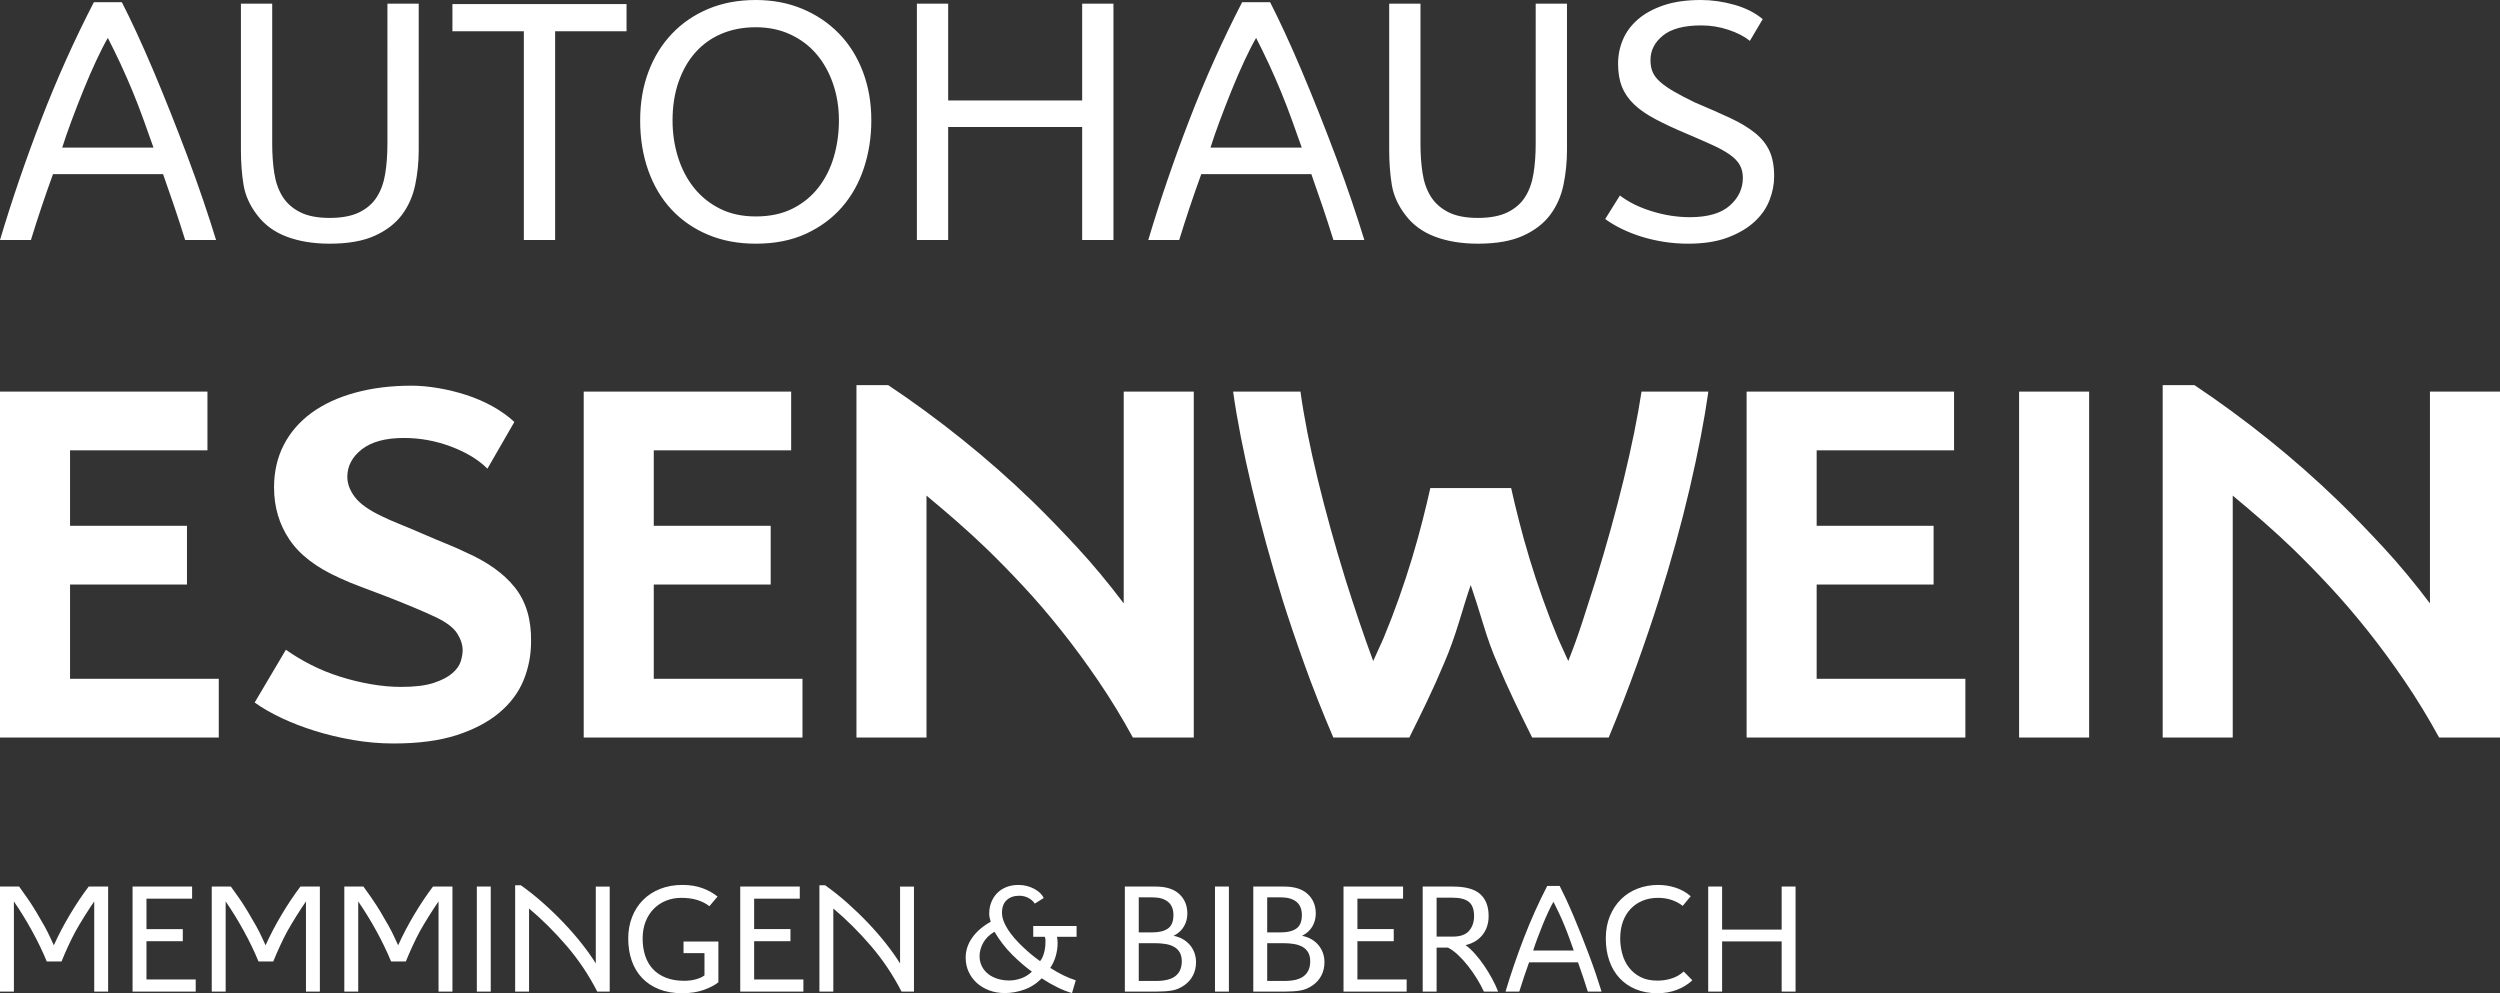
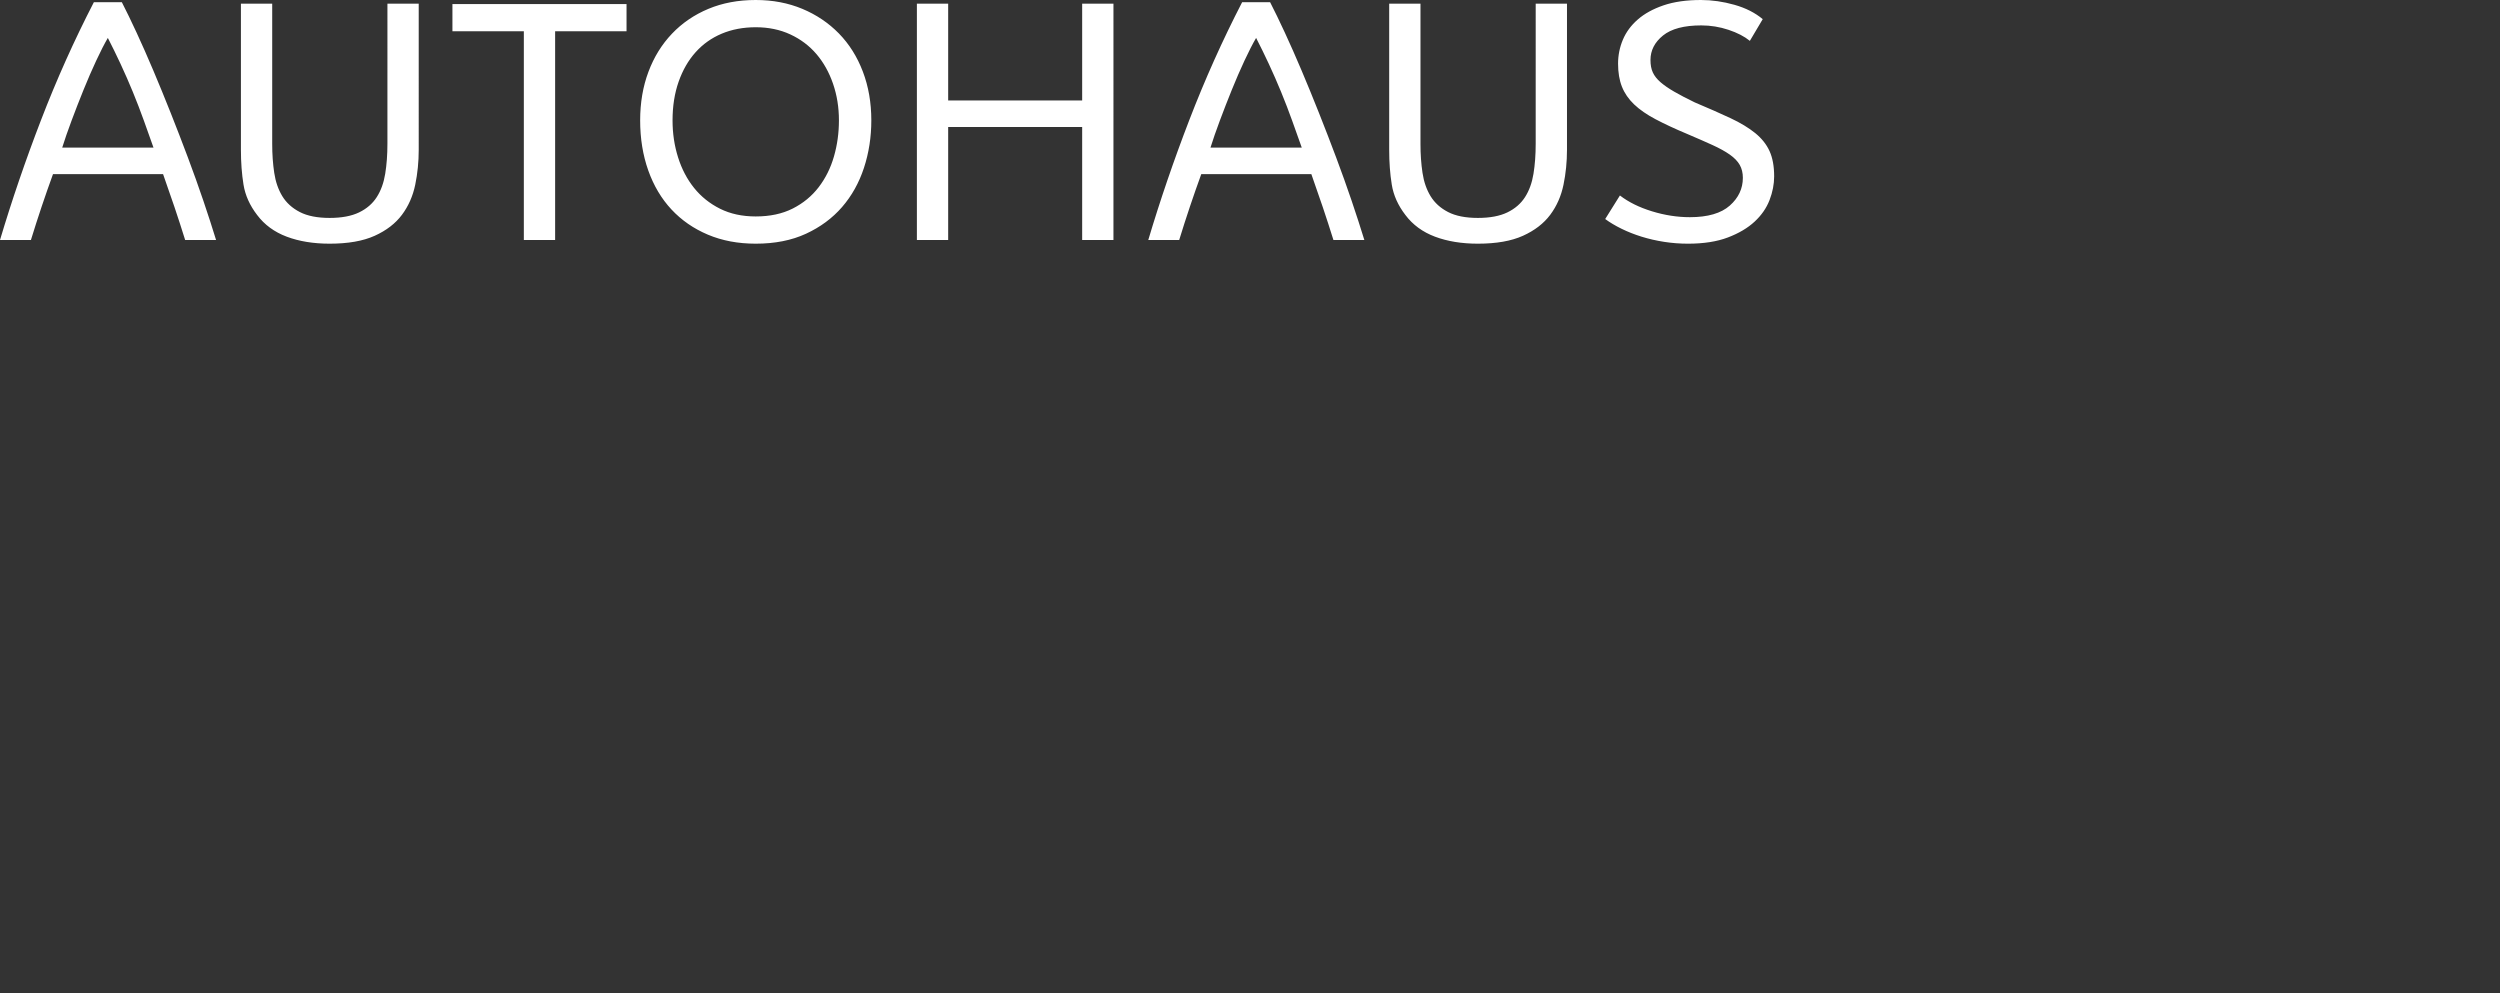
<svg xmlns="http://www.w3.org/2000/svg" version="1.1" id="Ebene_1" width="548.8" height="218.034" viewBox="0 0 548.8 218.034" style="overflow:visible;enable-background:new 0 0 548.8 218.034;" xml:space="preserve">
  <rect x="0" y="0" width="548.8" height="218.034" fill="#333333" stroke="none" />
  <style type="text/css">

	.st0{fill:#FFFFFF;}

</style>
-   <path class="st0" d="M535.434,161.906H548.8v-75.94h-15.378v46.485c-3.392-4.494-6.801-8.593-10.23-12.301  c-3.432-3.706-6.685-7.057-9.759-10.055c-4.968-4.809-10.135-9.362-15.495-13.661c-5.363-4.297-10.765-8.259-16.205-11.887h-6.979  v77.359h15.376v-53.111c2.286,1.892,4.534,3.805,6.743,5.738c2.207,1.931,4.375,3.924,6.506,5.972  c2.522,2.446,5.163,5.145,7.924,8.104c2.76,2.956,5.539,6.19,8.34,9.699c2.798,3.509,5.539,7.235,8.22,11.178  C530.543,153.43,533.068,157.568,535.434,161.906 M458.607,85.966H443.23v75.94h15.377V85.966z M428.956,98.859V85.966h-45.539  v75.94h48.022v-12.896h-32.646v-20.698h25.668v-12.894h-25.668v-16.56H428.956z M360.351,85.966  c-0.869,5.677-2.17,12.085-3.903,19.222c-1.735,7.138-3.786,14.53-6.151,22.177c-0.945,2.998-1.912,6.015-2.898,9.049  c-0.985,3.036-2.03,5.934-3.134,8.694c-0.396-0.866-0.769-1.694-1.123-2.482c-0.354-0.789-0.73-1.618-1.124-2.484  c-1.183-2.84-2.308-5.756-3.372-8.754c-1.063-2.997-2.03-5.934-2.897-8.812c-0.868-2.878-1.637-5.638-2.307-8.28  c-0.67-2.642-1.242-5.027-1.715-7.157h-17.743c-0.472,2.129-1.045,4.515-1.715,7.157c-0.67,2.643-1.439,5.402-2.306,8.28  c-0.87,2.878-1.834,5.814-2.898,8.812c-1.064,2.998-2.188,5.914-3.371,8.754c-0.396,0.866-0.77,1.695-1.124,2.484  c-0.354,0.788-0.729,1.616-1.123,2.482c-1.026-2.761-2.052-5.658-3.076-8.694c-1.025-3.034-2.011-6.051-2.957-9.049  c-2.366-7.647-4.418-15.039-6.151-22.177c-1.734-7.137-2.998-13.544-3.784-19.222h-14.786c0.867,6.15,2.247,13.209,4.139,21.173  c1.893,7.966,4.141,16.166,6.743,24.603c1.34,4.258,2.937,8.972,4.79,14.136c1.852,5.166,3.963,10.508,6.329,16.028h16.677  c1.34-2.681,2.663-5.383,3.964-8.104c1.3-2.72,2.543-5.499,3.726-8.339c0.551-1.26,1.102-2.661,1.655-4.198  c0.551-1.537,1.066-3.076,1.538-4.613c0.474-1.538,0.925-3.017,1.359-4.437c0.434-1.418,0.848-2.679,1.242-3.784  c0.867,2.525,1.774,5.362,2.723,8.516c0.945,3.154,1.969,5.994,3.073,8.517c1.184,2.84,2.426,5.619,3.727,8.339  c1.302,2.722,2.621,5.424,3.963,8.104h16.797c2.286-5.521,4.356-10.862,6.21-16.028c1.851-5.164,3.448-9.878,4.791-14.136  c2.679-8.438,4.946-16.637,6.801-24.603c1.853-7.963,3.212-15.022,4.08-21.173H360.351z M248.691,161.906h13.366v-75.94H246.68  v46.485c-3.392-4.494-6.801-8.593-10.232-12.301c-3.43-3.706-6.682-7.057-9.758-10.055c-4.968-4.809-10.134-9.362-15.496-13.661  c-5.363-4.297-10.763-8.259-16.206-11.887h-6.978v77.359h15.377v-53.111c2.286,1.892,4.534,3.805,6.742,5.738  c2.207,1.931,4.376,3.924,6.505,5.972c2.523,2.446,5.165,5.145,7.925,8.104c2.76,2.956,5.539,6.19,8.339,9.699  c2.799,3.509,5.539,7.235,8.221,11.178C243.8,153.43,246.325,157.568,248.691,161.906 M173.676,98.859V85.966h-45.54v75.94h48.024  v-12.896h-32.646v-20.698h25.667v-12.894h-25.667v-16.56H173.676z M112.913,92.627c-1.342-1.25-2.918-2.381-4.731-3.396  c-1.815-1.014-3.747-1.853-5.797-2.517c-2.051-0.663-4.121-1.172-6.209-1.522c-2.091-0.352-4.042-0.527-5.855-0.527  c-4.494,0-8.616,0.514-12.361,1.538c-3.746,1.026-6.939,2.505-9.58,4.435c-2.643,1.934-4.673,4.28-6.092,7.039  c-1.42,2.762-2.13,5.876-2.13,9.344c0,4.259,1.125,8.064,3.372,11.415c2.247,3.353,5.933,6.171,11.059,8.456  c1.341,0.632,2.917,1.285,4.732,1.953c1.813,0.672,3.686,1.38,5.618,2.129c1.932,0.751,3.845,1.519,5.737,2.308  c1.893,0.788,3.588,1.536,5.086,2.247c2.287,1.104,3.825,2.287,4.614,3.549c0.787,1.261,1.183,2.482,1.183,3.665  c0,0.71-0.139,1.52-0.415,2.426c-0.277,0.908-0.887,1.773-1.833,2.603c-0.945,0.827-2.306,1.537-4.081,2.129  c-1.774,0.591-4.16,0.887-7.156,0.887c-2.129,0-4.338-0.196-6.624-0.593c-2.289-0.393-4.554-0.945-6.801-1.655  c-2.248-0.709-4.376-1.575-6.388-2.602c-2.011-1.023-3.845-2.128-5.5-3.311l-6.86,11.59c1.656,1.184,3.608,2.308,5.855,3.372  c2.248,1.064,4.691,2.011,7.334,2.839c2.641,0.826,5.441,1.497,8.397,2.01c2.958,0.513,5.933,0.77,8.931,0.77  c5.44,0,10.055-0.613,13.839-1.836c3.785-1.225,6.899-2.864,9.344-4.917c2.443-2.054,4.218-4.424,5.323-7.11  c1.103-2.687,1.655-5.53,1.655-8.53c0.079-4.819-1.104-8.769-3.548-11.85c-2.445-3.081-6.111-5.688-11.001-7.821  c-0.945-0.474-2.247-1.047-3.903-1.719c-1.655-0.671-3.391-1.401-5.204-2.193c-1.815-0.788-3.548-1.519-5.205-2.191  c-1.656-0.67-2.958-1.244-3.903-1.719c-2.839-1.342-4.811-2.745-5.914-4.207c-1.106-1.46-1.657-2.942-1.657-4.443  c0-2.369,1.065-4.382,3.194-6.042c2.128-1.659,5.205-2.489,9.226-2.489c3.549,0,6.997,0.632,10.351,1.892  c3.351,1.262,6.011,2.879,7.984,4.85L112.913,92.627z M45.539,98.859V85.966H0v75.94h48.024v-12.896H15.377v-20.698h25.667v-12.894  H15.377v-16.56H45.539z" />
  <path class="st0" d="M386.955,4.203c-1.671-1.401-3.744-2.451-6.222-3.151C378.254,0.352,375.803,0,373.38,0  c-3.18,0-5.914,0.392-8.203,1.172c-2.29,0.782-4.176,1.818-5.655,3.11c-1.483,1.293-2.574,2.776-3.273,4.446  c-0.701,1.67-1.051,3.421-1.051,5.251c0,1.939,0.284,3.624,0.849,5.05c0.565,1.428,1.454,2.722,2.666,3.879  c1.214,1.16,2.789,2.25,4.728,3.273c1.94,1.024,4.255,2.1,6.95,3.232c2.153,0.917,3.998,1.725,5.534,2.424  c1.536,0.701,2.8,1.401,3.798,2.101c0.996,0.701,1.724,1.455,2.183,2.262c0.457,0.809,0.686,1.751,0.686,2.829  c0,2.371-0.956,4.404-2.868,6.101c-1.913,1.697-4.836,2.545-8.768,2.545c-2.746,0-5.521-0.43-8.322-1.292  c-2.802-0.86-5.145-2.02-7.03-3.474l-3.23,5.171c1.021,0.754,2.22,1.468,3.594,2.141c1.374,0.673,2.842,1.252,4.403,1.737  c1.563,0.485,3.205,0.861,4.93,1.132c1.724,0.268,3.476,0.403,5.253,0.403c3.447,0,6.37-0.458,8.767-1.374  c2.396-0.916,4.351-2.072,5.858-3.474c1.508-1.4,2.6-2.976,3.273-4.728c0.674-1.749,1.01-3.486,1.01-5.211  c0-2.208-0.336-4.053-1.01-5.535c-0.674-1.481-1.725-2.801-3.151-3.96c-1.43-1.158-3.232-2.248-5.414-3.272  c-2.183-1.022-4.809-2.181-7.879-3.474c-1.778-0.862-3.272-1.644-4.484-2.344c-1.212-0.699-2.21-1.387-2.99-2.061  c-0.781-0.673-1.347-1.386-1.697-2.142c-0.351-0.753-0.524-1.669-0.524-2.748c0-2.1,0.915-3.89,2.747-5.373  c1.831-1.481,4.634-2.222,8.404-2.222c2.046,0,4.04,0.323,5.979,0.97c1.938,0.647,3.501,1.454,4.687,2.425L386.955,4.203z   M337.114,31.596c0,2.372-0.16,4.553-0.483,6.545c-0.324,1.994-0.944,3.705-1.86,5.132c-0.915,1.428-2.208,2.545-3.879,3.354  c-1.669,0.807-3.824,1.211-6.463,1.211c-2.694,0-4.876-0.43-6.547-1.292c-1.669-0.86-2.947-2.02-3.837-3.474  c-0.889-1.455-1.482-3.164-1.777-5.131c-0.297-1.966-0.445-4.081-0.445-6.343V0.809h-6.868v32.079c0,2.748,0.188,5.293,0.566,7.636  c0.376,2.344,1.373,4.566,2.989,6.667c1.616,2.155,3.784,3.745,6.505,4.767c2.719,1.023,5.858,1.536,9.414,1.536  c4.04,0,7.338-0.579,9.899-1.738c2.557-1.157,4.551-2.693,5.979-4.604c1.427-1.912,2.397-4.109,2.909-6.587  c0.512-2.476,0.768-5.036,0.768-7.676V0.809h-6.869V31.596z M265.724,32.404c0.538-1.724,1.225-3.703,2.061-5.94  c0.834-2.234,1.709-4.484,2.625-6.746c0.915-2.264,1.846-4.405,2.788-6.425c0.942-2.02,1.791-3.677,2.545-4.969  c0.915,1.777,1.845,3.677,2.788,5.696c0.941,2.021,1.844,4.081,2.706,6.182s1.669,4.202,2.424,6.302  c0.755,2.101,1.455,4.069,2.103,5.899H265.724z M272.673,0.485c-4.31,8.351-8.175,16.969-11.595,25.858  c-3.422,8.889-6.424,17.669-9.01,26.342h6.788c1.508-4.902,3.124-9.723,4.849-14.465h24.16c0.861,2.425,1.697,4.835,2.506,7.233  c0.807,2.397,1.588,4.808,2.344,7.232h6.787c-0.81-2.639-1.737-5.507-2.788-8.606c-1.051-3.096-2.182-6.262-3.394-9.494  c-1.212-3.232-2.465-6.477-3.758-9.737c-1.292-3.258-2.573-6.383-3.839-9.374c-1.266-2.989-2.492-5.763-3.676-8.322  c-1.186-2.56-2.263-4.781-3.231-6.667H272.673z M208.143,22.061V0.809h-6.868v51.877h6.868V27.878h29.414v24.808h6.868V0.809h-6.868  v21.252H208.143z M173.495,7.556c2.262,1.051,4.174,2.492,5.737,4.323c1.562,1.833,2.774,4,3.636,6.505  c0.862,2.504,1.294,5.185,1.294,8.04c0,2.747-0.364,5.387-1.091,7.918c-0.728,2.533-1.846,4.781-3.354,6.749  c-1.509,1.966-3.407,3.528-5.697,4.686c-2.29,1.159-4.998,1.737-8.121,1.737c-2.963,0-5.575-0.565-7.838-1.696  c-2.263-1.131-4.161-2.653-5.696-4.566c-1.536-1.911-2.707-4.147-3.515-6.707c-0.808-2.557-1.212-5.265-1.212-8.121  c0-3.123,0.445-5.951,1.333-8.484c0.889-2.532,2.128-4.687,3.717-6.464c1.589-1.778,3.501-3.138,5.737-4.081  c2.235-0.941,4.728-1.414,7.475-1.414C168.7,5.98,171.232,6.506,173.495,7.556 M176.929,51.312c3.151-1.454,5.79-3.406,7.919-5.858  c2.127-2.452,3.729-5.32,4.808-8.607c1.077-3.285,1.616-6.759,1.616-10.423c0-3.879-0.62-7.447-1.859-10.706  c-1.24-3.259-2.99-6.047-5.251-8.364c-2.263-2.315-4.943-4.121-8.04-5.415C173.022,0.647,169.616,0,165.899,0  c-3.826,0-7.287,0.647-10.383,1.939c-3.099,1.294-5.766,3.112-8,5.455c-2.236,2.343-3.959,5.132-5.171,8.364  s-1.819,6.787-1.819,10.666c0,3.988,0.594,7.65,1.778,10.99c1.185,3.34,2.881,6.195,5.091,8.565c2.208,2.371,4.875,4.216,8,5.535  c3.123,1.32,6.625,1.98,10.504,1.98C170.101,53.494,173.777,52.767,176.929,51.312 M121.861,6.869h15.676V0.89h-38.22v5.979h15.676  v45.817h6.868V6.869z M85.046,31.596c0,2.372-0.162,4.553-0.484,6.545c-0.323,1.994-0.943,3.705-1.859,5.132  c-0.916,1.428-2.209,2.545-3.879,3.354c-1.669,0.807-3.825,1.211-6.464,1.211c-2.694,0-4.876-0.43-6.545-1.292  c-1.67-0.86-2.949-2.02-3.838-3.474c-0.888-1.455-1.482-3.164-1.777-5.131c-0.297-1.966-0.445-4.081-0.445-6.343V0.809h-6.868  v32.079c0,2.748,0.188,5.293,0.566,7.636c0.376,2.344,1.374,4.566,2.99,6.667c1.616,2.155,3.784,3.745,6.504,4.767  c2.719,1.023,5.858,1.536,9.414,1.536c4.041,0,7.339-0.579,9.899-1.738c2.558-1.157,4.551-2.693,5.979-4.604  c1.427-1.912,2.397-4.109,2.91-6.587c0.511-2.476,0.768-5.036,0.768-7.676V0.809h-6.869V31.596z M13.656,32.404  c0.539-1.724,1.225-3.703,2.061-5.94c0.834-2.234,1.709-4.484,2.625-6.746c0.916-2.264,1.845-4.405,2.789-6.425  c0.941-2.02,1.79-3.677,2.544-4.969c0.916,1.777,1.846,3.677,2.789,5.696c0.941,2.021,1.844,4.081,2.707,6.182  c0.862,2.101,1.669,4.202,2.424,6.302c0.754,2.101,1.454,4.069,2.101,5.899H13.656z M20.605,0.485  C16.295,8.836,12.43,17.454,9.01,26.344C5.587,35.232,2.586,44.013,0,52.686h6.787c1.508-4.902,3.125-9.723,4.849-14.465h24.16  c0.861,2.425,1.697,4.835,2.505,7.233c0.808,2.397,1.588,4.808,2.344,7.232h6.788c-0.809-2.639-1.737-5.507-2.788-8.606  c-1.05-3.096-2.182-6.262-3.394-9.494c-1.212-3.232-2.465-6.477-3.757-9.737c-1.292-3.258-2.574-6.383-3.839-9.374  c-1.266-2.989-2.492-5.763-3.676-8.322c-1.186-2.56-2.263-4.781-3.232-6.667H20.605z" />
-   <path class="st0" d="M378.037,204.064v-9.445h-3.053v23.056h3.053v-11.025h13.073v11.025h3.053v-23.056h-3.053v9.445H378.037z   M369.602,213.259c-0.743,0.693-1.616,1.201-2.623,1.525c-1.005,0.323-2.046,0.484-3.123,0.484c-1.485,0-2.741-0.269-3.771-0.809  c-1.029-0.538-1.873-1.244-2.532-2.118c-0.658-0.874-1.137-1.867-1.436-2.98c-0.3-1.114-0.449-2.232-0.449-3.357  c0-1.39,0.202-2.634,0.61-3.735c0.407-1.102,0.981-2.035,1.725-2.802c0.741-0.765,1.615-1.353,2.621-1.76s2.119-0.611,3.339-0.611  c1.103,0,2.107,0.157,3.017,0.468c0.911,0.312,1.713,0.742,2.408,1.294l1.759-2.119c-0.958-0.839-2.06-1.461-3.304-1.868  c-1.246-0.408-2.526-0.61-3.843-0.61c-1.604,0-3.107,0.27-4.507,0.808c-1.4,0.539-2.617,1.316-3.646,2.335  c-1.03,1.017-1.844,2.251-2.442,3.7c-0.6,1.446-0.897,3.081-0.897,4.901c0,1.796,0.256,3.43,0.772,4.902  c0.514,1.472,1.257,2.735,2.227,3.788c0.969,1.055,2.159,1.873,3.572,2.461c1.414,0.586,3.005,0.879,4.777,0.879  c1.508,0,2.915-0.245,4.22-0.736c1.304-0.49,2.448-1.191,3.431-2.101L369.602,213.259z M336.561,208.661  c0.239-0.766,0.546-1.646,0.917-2.64c0.37-0.993,0.76-1.994,1.167-3c0.406-1.005,0.819-1.956,1.239-2.854  c0.418-0.897,0.796-1.635,1.131-2.209c0.407,0.789,0.82,1.633,1.239,2.532c0.418,0.898,0.819,1.813,1.203,2.747  c0.383,0.934,0.74,1.868,1.077,2.8c0.335,0.935,0.646,1.81,0.935,2.623H336.561z M339.65,194.476  c-1.916,3.712-3.633,7.541-5.153,11.492c-1.521,3.949-2.854,7.854-4.004,11.707h3.017c0.671-2.178,1.389-4.32,2.154-6.428h10.737  c0.384,1.076,0.756,2.149,1.115,3.213c0.359,1.066,0.705,2.137,1.04,3.215h3.019c-0.359-1.172-0.773-2.448-1.24-3.825  c-0.467-1.376-0.97-2.783-1.508-4.22c-0.539-1.437-1.096-2.879-1.67-4.327s-1.145-2.838-1.707-4.166s-1.107-2.562-1.633-3.7  c-0.528-1.137-1.007-2.122-1.438-2.961H339.65z M315.363,197.062h3.555c1.581,0,2.753,0.305,3.521,0.915  c0.765,0.61,1.148,1.646,1.148,3.106c0,1.316-0.364,2.4-1.095,3.25c-0.731,0.85-1.935,1.274-3.609,1.274h-3.52V197.062z   M325.454,205.214c0.887-1.126,1.329-2.502,1.329-4.131c0-2.106-0.616-3.71-1.849-4.812c-1.233-1.102-3.228-1.652-5.98-1.652h-6.644  v23.056h3.053v-9.661h2.478c0.719,0.36,1.461,0.897,2.228,1.616c0.766,0.719,1.502,1.526,2.208,2.425  c0.706,0.897,1.358,1.837,1.957,2.819c0.599,0.981,1.101,1.916,1.508,2.801h3.125c-0.335-0.885-0.772-1.825-1.311-2.819  c-0.539-0.992-1.125-1.957-1.76-2.891c-0.635-0.935-1.306-1.796-2.011-2.585c-0.706-0.792-1.396-1.426-2.065-1.904  C323.324,207.093,324.569,206.339,325.454,205.214 M308,197.276v-2.657h-13.072v23.056h13.861v-2.657h-10.809v-8.403h7.973v-2.658  h-7.973v-6.68H308z M278.174,215.341v-8.296h3.483c0.862,0,1.658,0.06,2.389,0.18c0.729,0.119,1.358,0.33,1.886,0.629  c0.526,0.299,0.939,0.706,1.238,1.221c0.301,0.515,0.449,1.167,0.449,1.956c0,1.39-0.449,2.456-1.347,3.196  c-0.897,0.743-2.353,1.114-4.363,1.114H278.174z M278.174,196.989h3.053c1.436,0,2.556,0.323,3.358,0.97  c0.801,0.646,1.202,1.616,1.202,2.908c0,1.413-0.401,2.401-1.202,2.963c-0.803,0.563-1.923,0.845-3.358,0.845h-3.053V196.989z   M288.087,203.381c0.502-0.861,0.753-1.807,0.753-2.838c0-1.745-0.587-3.17-1.759-4.271c-1.174-1.102-2.897-1.652-5.172-1.652  h-6.787v23.056h6.896c1.315,0,2.454-0.077,3.411-0.232c0.958-0.157,1.879-0.545,2.766-1.167c0.838-0.6,1.472-1.329,1.903-2.192  c0.432-0.862,0.646-1.818,0.646-2.872c0-0.719-0.113-1.396-0.34-2.029c-0.229-0.634-0.558-1.21-0.988-1.724  s-0.951-0.945-1.562-1.293c-0.61-0.347-1.288-0.594-2.03-0.737C286.83,204.927,287.583,204.243,288.087,203.381 M269.768,194.619  h-3.053v23.056h3.053V194.619z M249.979,215.341v-8.296h3.484c0.861,0,1.657,0.06,2.388,0.18c0.73,0.119,1.358,0.33,1.884,0.629  c0.527,0.299,0.94,0.706,1.24,1.221c0.299,0.515,0.449,1.167,0.449,1.956c0,1.39-0.449,2.456-1.347,3.196  c-0.898,0.743-2.353,1.114-4.364,1.114H249.979z M249.979,196.989h3.053c1.437,0,2.555,0.323,3.357,0.97  c0.802,0.646,1.203,1.616,1.203,2.908c0,1.413-0.401,2.401-1.203,2.963c-0.803,0.563-1.921,0.845-3.357,0.845h-3.053V196.989z   M259.891,203.381c0.503-0.861,0.755-1.807,0.755-2.838c0-1.745-0.587-3.17-1.76-4.271c-1.173-1.102-2.897-1.652-5.171-1.652h-6.788  v23.056h6.896c1.316,0,2.454-0.077,3.411-0.232c0.958-0.157,1.88-0.545,2.766-1.167c0.838-0.6,1.473-1.329,1.903-2.192  c0.432-0.862,0.647-1.818,0.647-2.872c0-0.719-0.113-1.396-0.34-2.029c-0.229-0.634-0.557-1.21-0.988-1.724  s-0.952-0.945-1.562-1.293c-0.61-0.347-1.287-0.594-2.029-0.737C258.635,204.927,259.388,204.243,259.891,203.381 M219.022,214.874  c-0.79-0.239-1.478-0.587-2.065-1.042c-0.587-0.454-1.053-1.018-1.401-1.688c-0.346-0.67-0.52-1.424-0.52-2.263  c0-0.957,0.257-1.916,0.772-2.873c0.514-0.957,1.347-1.784,2.495-2.479c1.149,1.938,2.472,3.646,3.969,5.118  c1.495,1.472,2.914,2.688,4.256,3.646c-0.695,0.671-1.479,1.161-2.353,1.473c-0.874,0.311-1.754,0.467-2.64,0.467  C220.651,215.233,219.813,215.113,219.022,214.874 M236.154,215.197c-0.839-0.264-1.73-0.623-2.676-1.077  c-0.946-0.455-1.921-1.005-2.927-1.652c0.551-0.813,0.958-1.694,1.221-2.64c0.263-0.945,0.395-1.898,0.395-2.855  c0-0.265-0.013-0.504-0.036-0.718c-0.023-0.217-0.06-0.419-0.108-0.61h4.31v-2.37h-9.517v2.37h2.55  c0.047,0.12,0.083,0.257,0.108,0.413c0.023,0.155,0.035,0.329,0.035,0.521c0,0.264-0.012,0.574-0.035,0.934  c-0.024,0.358-0.079,0.743-0.162,1.149c-0.084,0.407-0.204,0.813-0.359,1.221c-0.156,0.408-0.365,0.779-0.628,1.112  c-0.24-0.167-0.611-0.442-1.114-0.825c-0.502-0.383-1.066-0.85-1.688-1.401c-0.623-0.549-1.262-1.159-1.921-1.831  c-0.658-0.669-1.257-1.371-1.795-2.1c-0.539-0.73-0.983-1.48-1.329-2.246c-0.349-0.766-0.521-1.508-0.521-2.227  c0-1.22,0.347-2.148,1.042-2.783c0.694-0.635,1.616-0.952,2.765-0.952c0.766,0,1.46,0.18,2.083,0.54  c0.623,0.357,1.054,0.754,1.294,1.185c0.047-0.022,0.172-0.096,0.376-0.216c0.204-0.119,0.413-0.251,0.629-0.395  c0.215-0.144,0.419-0.273,0.611-0.395c0.191-0.12,0.311-0.191,0.358-0.216c-0.167-0.383-0.431-0.749-0.79-1.097  c-0.36-0.345-0.785-0.651-1.275-0.914c-0.491-0.264-1.03-0.474-1.616-0.629c-0.587-0.155-1.192-0.233-1.814-0.233  c-1.053,0-1.981,0.168-2.783,0.502c-0.803,0.336-1.472,0.792-2.011,1.366c-0.54,0.574-0.952,1.238-1.239,1.992  c-0.288,0.754-0.431,1.562-0.431,2.423c0,0.313,0.029,0.611,0.089,0.899c0.06,0.287,0.138,0.587,0.234,0.898  c-1.749,0.981-3.102,2.148-4.058,3.501c-0.958,1.353-1.437,2.819-1.437,4.399c0,1.102,0.215,2.124,0.646,3.07  c0.431,0.946,1.03,1.766,1.796,2.46c0.766,0.695,1.676,1.239,2.729,1.635c1.053,0.395,2.19,0.592,3.411,0.592  c1.389,0,2.795-0.245,4.22-0.736c1.423-0.49,2.723-1.321,3.896-2.495c1.173,0.766,2.323,1.424,3.448,1.976  c1.125,0.55,2.191,0.969,3.197,1.256L236.154,215.197z M197.583,194.619v16.879c-0.861-1.389-1.897-2.85-3.106-4.382  c-1.209-1.532-2.526-3.046-3.951-4.542c-1.424-1.497-2.933-2.951-4.524-4.364c-1.593-1.412-3.215-2.705-4.867-3.878h-1.256v23.343  h3.052v-18.243c2.825,2.369,5.554,5.081,8.188,8.135c2.633,3.053,4.896,6.422,6.787,10.108h2.729v-23.056H197.583z M175.568,197.276  v-2.657h-13.072v23.056h13.863v-2.657h-10.811v-8.403h7.973v-2.658h-7.973v-6.68H175.568z M157.699,206.686h-7.65v2.55h4.597v4.885  c-0.479,0.358-1.113,0.646-1.904,0.861c-0.79,0.216-1.64,0.323-2.55,0.323c-1.532,0-2.873-0.228-4.022-0.682  c-1.149-0.455-2.101-1.091-2.854-1.903c-0.755-0.814-1.317-1.79-1.689-2.928c-0.371-1.137-0.556-2.389-0.556-3.754  c0-1.412,0.221-2.668,0.665-3.77c0.442-1.102,1.047-2.035,1.814-2.802c0.765-0.765,1.664-1.353,2.692-1.76  c1.03-0.407,2.132-0.611,3.305-0.611c1.388,0,2.591,0.169,3.61,0.504c1.017,0.335,1.873,0.779,2.567,1.328l1.795-2.119  c-0.958-0.766-2.071-1.382-3.34-1.849s-2.729-0.7-4.381-0.7c-1.795,0-3.429,0.293-4.902,0.879c-1.473,0.587-2.724,1.4-3.752,2.442  c-1.03,1.042-1.827,2.281-2.389,3.718c-0.563,1.436-0.845,3.017-0.845,4.739c0,1.772,0.258,3.396,0.772,4.868  c0.515,1.472,1.275,2.735,2.281,3.788c1.005,1.055,2.245,1.873,3.717,2.461c1.473,0.586,3.166,0.879,5.082,0.879  c1.795,0,3.375-0.245,4.74-0.736c1.365-0.49,2.43-1.046,3.197-1.67V206.686z M130.789,194.619v16.879  c-0.863-1.389-1.898-2.85-3.107-4.382s-2.526-3.046-3.95-4.542c-1.425-1.497-2.933-2.951-4.526-4.364  c-1.592-1.412-3.213-2.705-4.865-3.878h-1.258v23.343h3.053v-18.243c2.825,2.369,5.555,5.081,8.188,8.135  c2.634,3.053,4.896,6.422,6.788,10.108h2.729v-23.056H130.789z M107.729,194.619h-3.052v23.056h3.052V194.619z M95.048,194.619  c-1.413,1.866-2.79,3.926-4.13,6.177c-1.341,2.251-2.514,4.488-3.52,6.716c-0.264-0.575-0.497-1.083-0.701-1.525  c-0.204-0.444-0.413-0.88-0.628-1.312c-0.215-0.432-0.449-0.874-0.7-1.329c-0.251-0.455-0.557-0.982-0.916-1.581  c-0.287-0.526-0.574-1.022-0.862-1.49c-0.287-0.466-0.599-0.97-0.933-1.509c-0.336-0.537-0.737-1.137-1.204-1.795  c-0.466-0.657-1.023-1.441-1.67-2.352h-4.202v23.056h3.052v-19.788c1.389,2.012,2.712,4.161,3.969,6.446  c1.256,2.287,2.339,4.532,3.25,6.733h3.232c0.216-0.526,0.449-1.082,0.701-1.669s0.515-1.173,0.79-1.761  c0.275-0.586,0.545-1.149,0.809-1.688c0.263-0.538,0.515-1.022,0.754-1.453c0.239-0.432,0.539-0.953,0.897-1.564  c0.359-0.61,0.737-1.226,1.132-1.849c0.395-0.622,0.777-1.221,1.148-1.795c0.371-0.574,0.688-1.042,0.953-1.401v19.788h3.052  v-23.056H95.048z M65.947,194.619c-1.413,1.866-2.789,3.926-4.13,6.177c-1.341,2.251-2.514,4.488-3.52,6.716  c-0.264-0.575-0.497-1.083-0.7-1.525c-0.204-0.444-0.414-0.88-0.628-1.312c-0.216-0.432-0.45-0.874-0.701-1.329  c-0.252-0.455-0.557-0.982-0.917-1.581c-0.287-0.526-0.574-1.022-0.861-1.49c-0.287-0.466-0.599-0.97-0.934-1.509  c-0.335-0.537-0.736-1.137-1.203-1.795c-0.467-0.657-1.023-1.441-1.67-2.352h-4.201v23.056h3.053v-19.788  c1.388,2.012,2.712,4.161,3.968,6.446c1.257,2.287,2.34,4.532,3.25,6.733h3.232c0.215-0.526,0.449-1.082,0.699-1.669  c0.252-0.587,0.516-1.173,0.791-1.761c0.274-0.586,0.544-1.149,0.808-1.688s0.514-1.022,0.754-1.453  c0.239-0.432,0.539-0.953,0.898-1.564c0.359-0.61,0.736-1.226,1.131-1.849c0.395-0.622,0.778-1.221,1.149-1.795  c0.371-0.574,0.688-1.042,0.951-1.401v19.788h3.053v-23.056H65.947z M42.172,197.276v-2.657H29.101v23.056h13.863v-2.657H32.153  v-8.403h7.974v-2.658h-7.974v-6.68H42.172z M19.465,194.619c-1.413,1.866-2.789,3.926-4.129,6.177  c-1.342,2.251-2.515,4.488-3.521,6.716c-0.264-0.575-0.497-1.083-0.7-1.525c-0.204-0.444-0.414-0.88-0.629-1.312  c-0.215-0.432-0.449-0.874-0.7-1.329c-0.252-0.455-0.557-0.982-0.917-1.581c-0.287-0.526-0.574-1.022-0.861-1.49  c-0.287-0.466-0.599-0.97-0.934-1.509c-0.335-0.537-0.736-1.137-1.204-1.795c-0.466-0.657-1.023-1.441-1.67-2.352H0v23.056h3.052  v-19.788c1.388,2.012,2.711,4.161,3.968,6.446c1.258,2.287,2.341,4.532,3.251,6.733h3.232c0.216-0.526,0.449-1.082,0.7-1.669  c0.252-0.587,0.515-1.173,0.791-1.761c0.274-0.586,0.544-1.149,0.808-1.688c0.263-0.538,0.515-1.022,0.755-1.453  c0.239-0.432,0.538-0.953,0.897-1.564c0.358-0.61,0.736-1.226,1.131-1.849c0.395-0.622,0.778-1.221,1.149-1.795  c0.37-0.574,0.688-1.042,0.952-1.401v19.788h3.053v-23.056H19.465z" />
</svg>